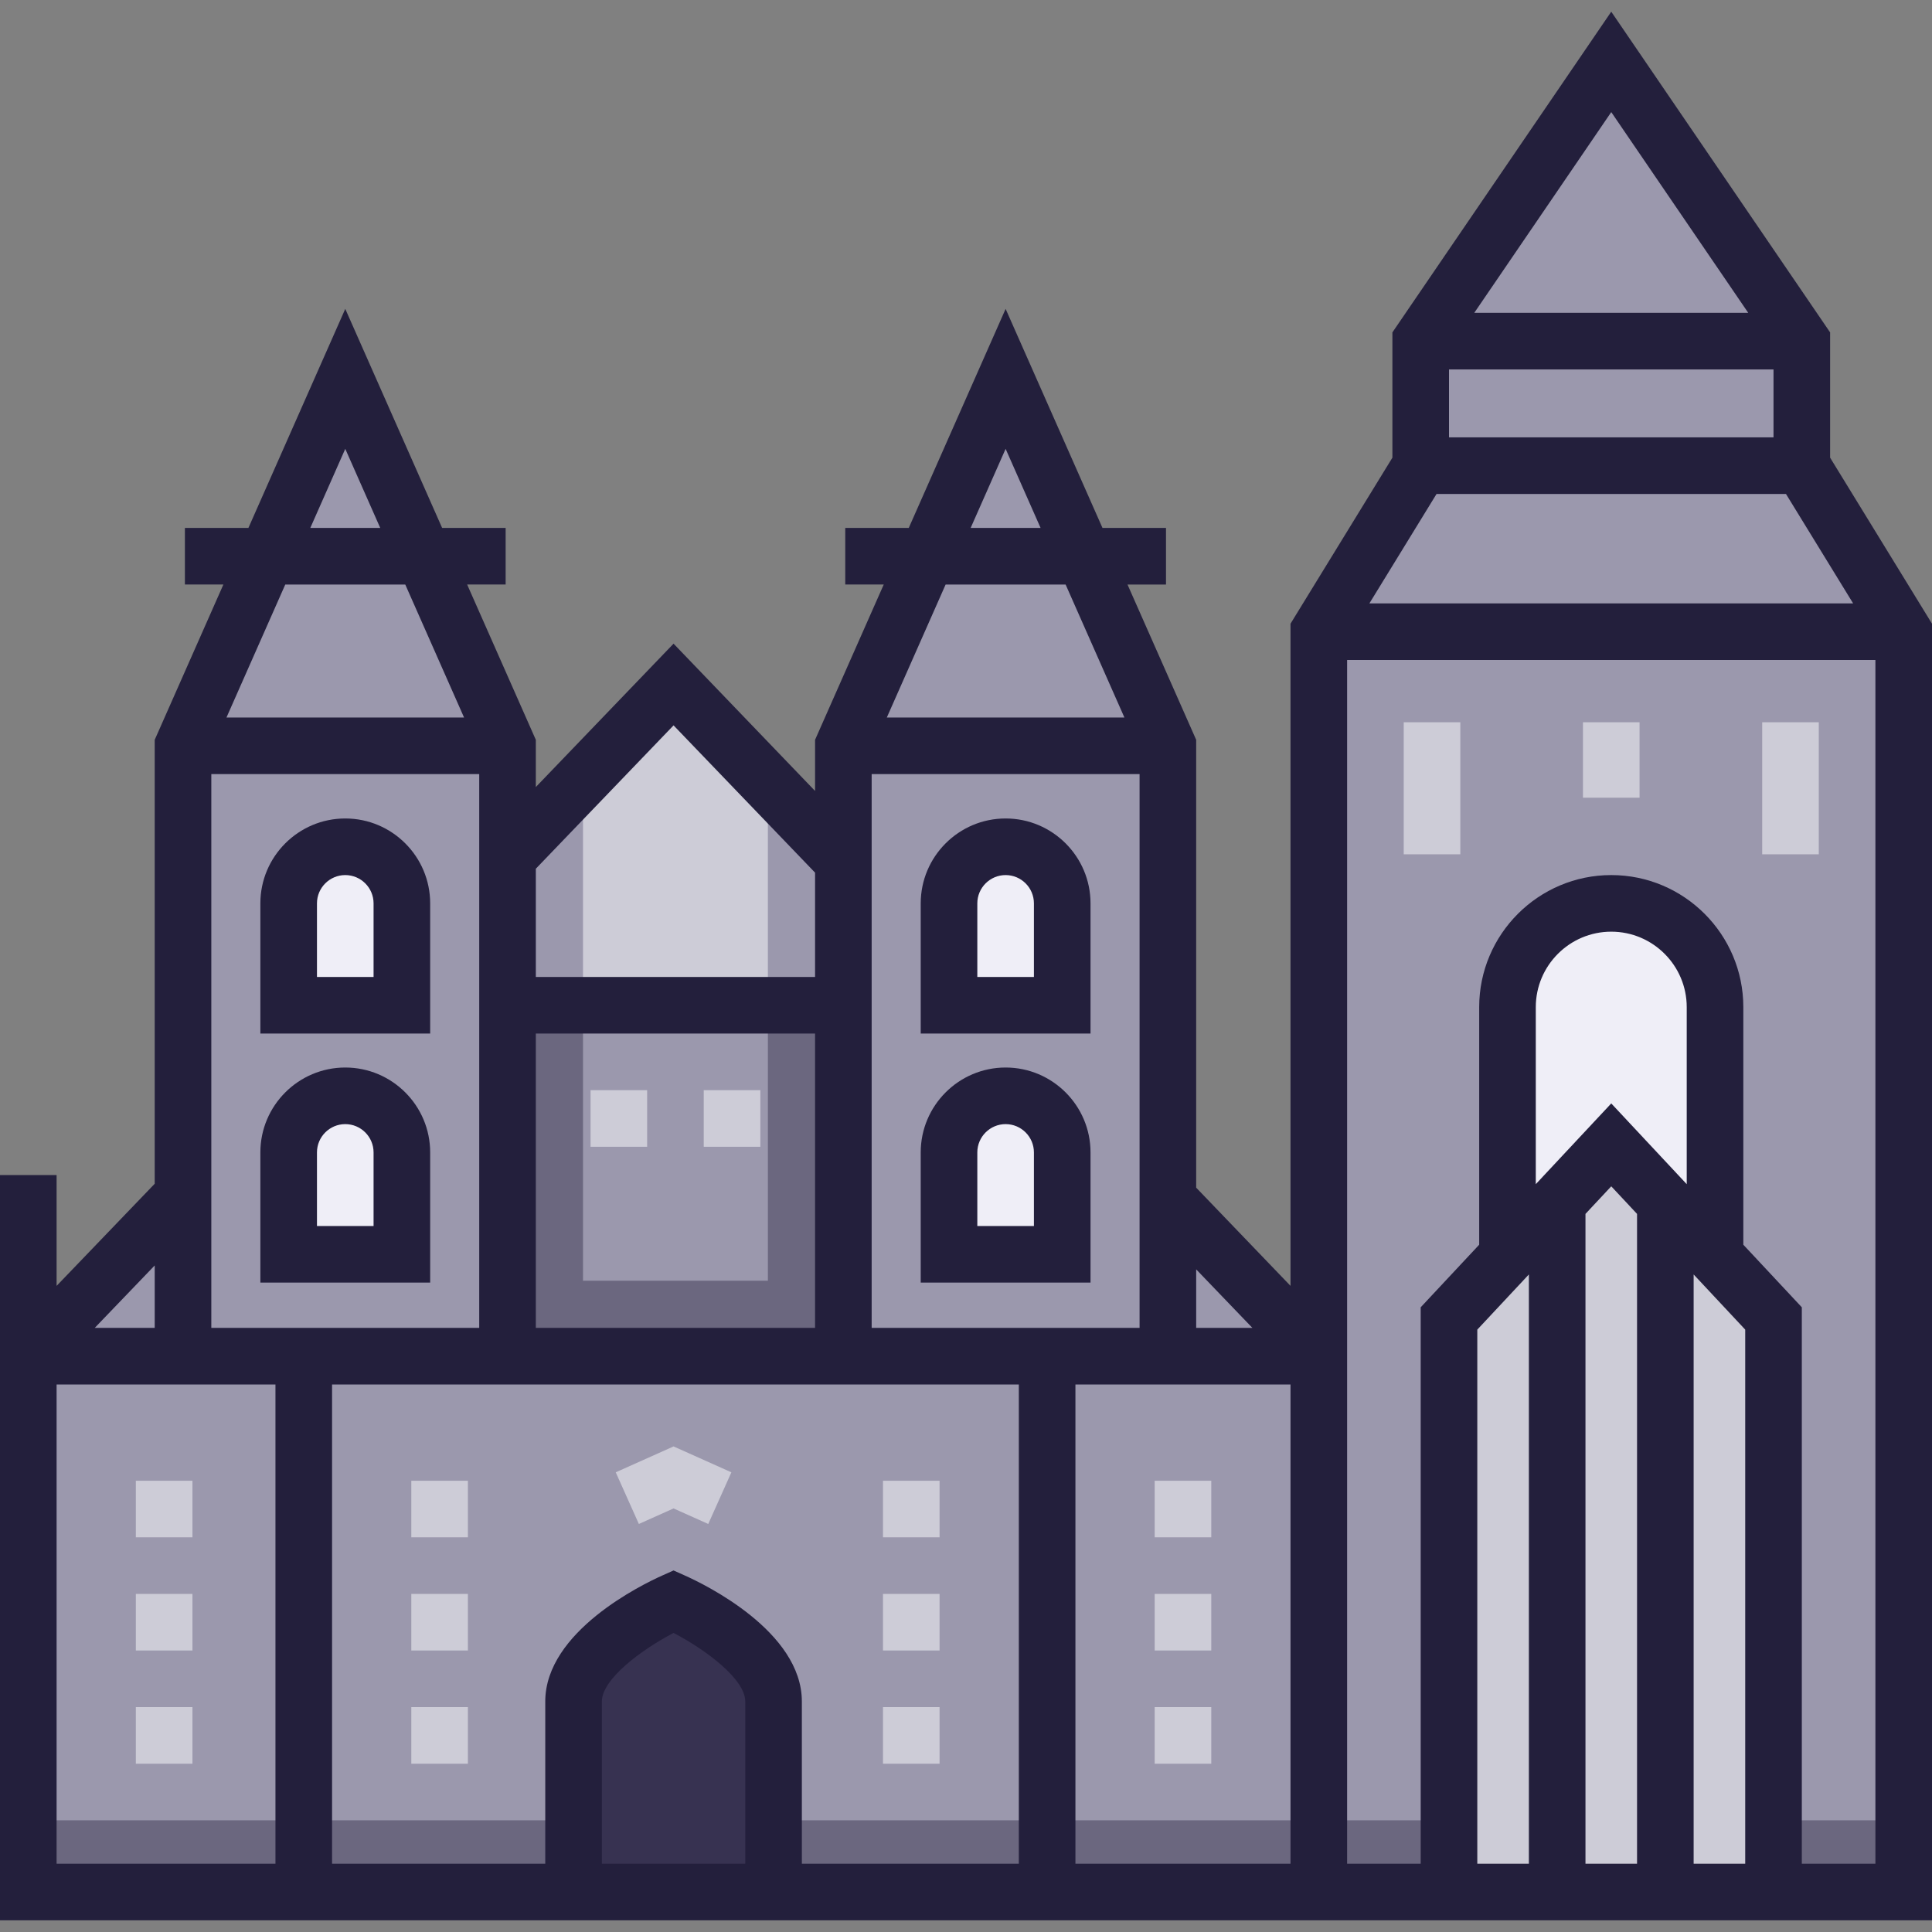
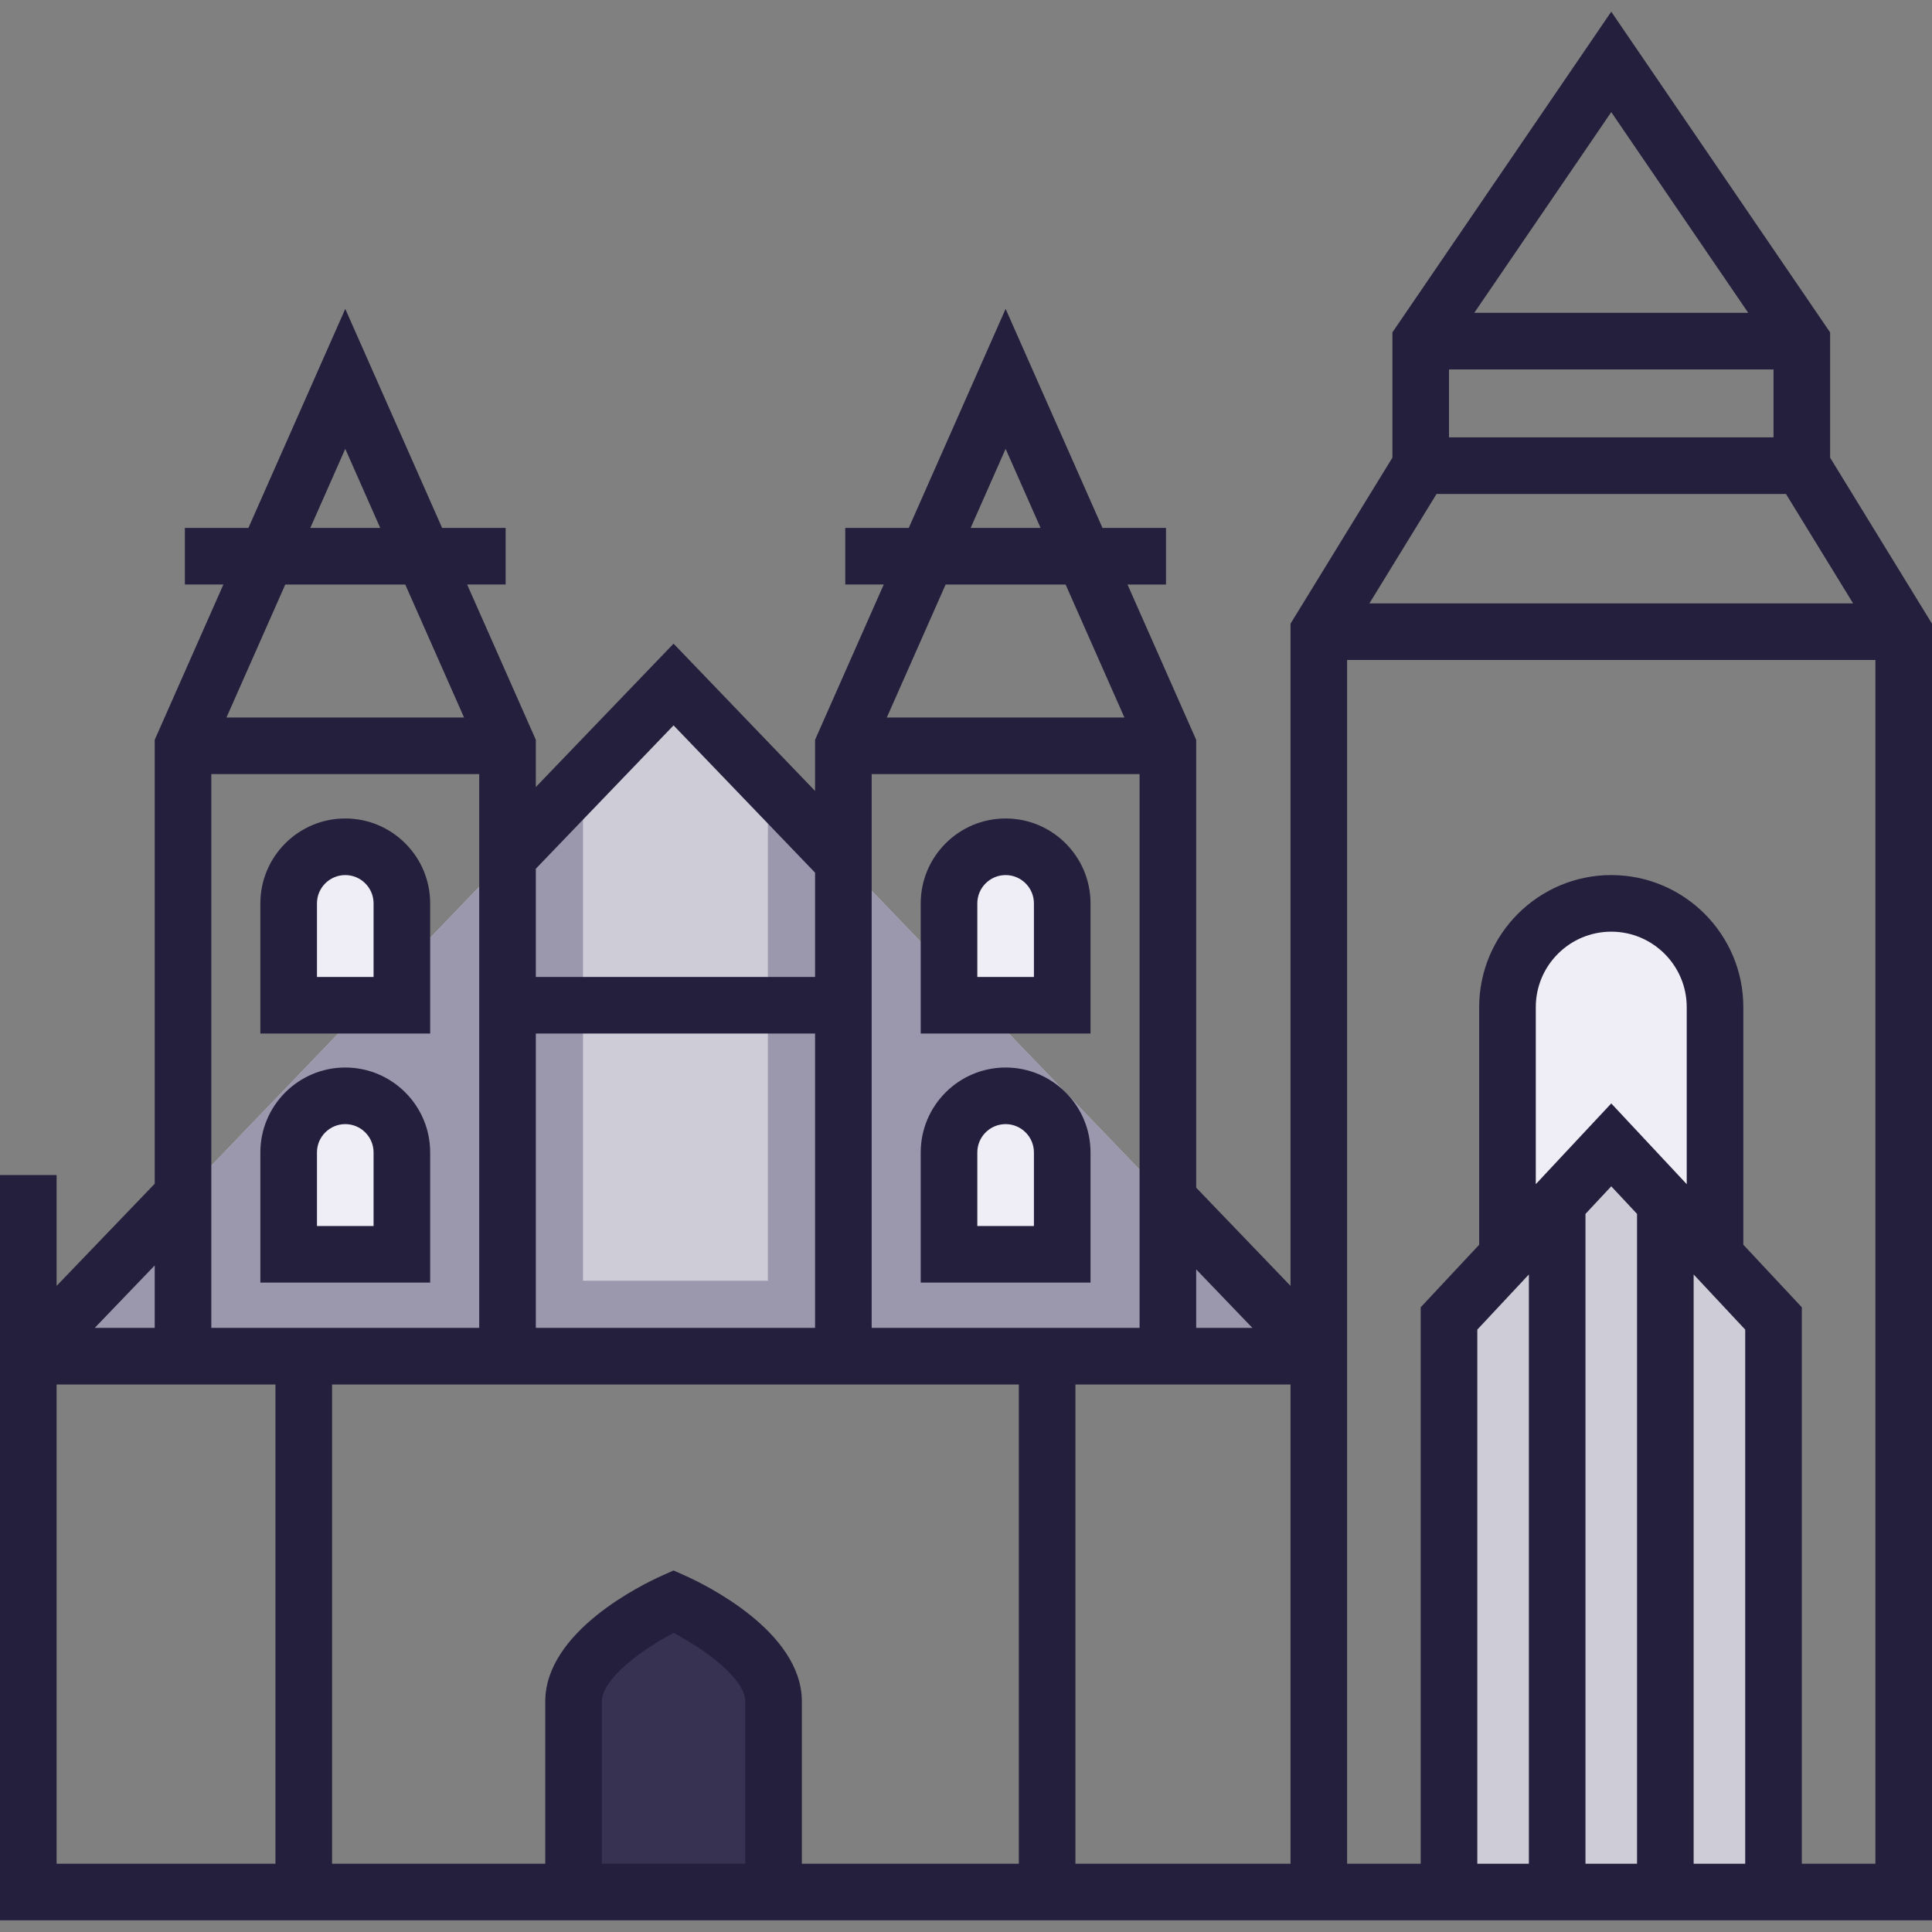
<svg xmlns="http://www.w3.org/2000/svg" width="512" height="512" viewBox="0 0 512 512" fill="none">
  <rect x="0" y="0" width="512" height="512" fill="#808080" stroke="none" />
  <path d="M349.5 359.404H7.5l171-178 171 178z" fill="#CDCCD7" />
  <path d="M349.5 359.404H7.5l147-153.021v133.021h49V207.423l146 151.981z" fill="#9B98AD" />
-   <path d="M477.5 123.402v-33l-50.5-74-50.5 74v33l-27 44.001v192h-40V197.645l-43-97.243-43 97.243v161.758h-89V197.645l-43-97.243-43 97.243v161.758h-41v143h497v-335l-27-44.001z" fill="#9B98AD" />
  <path d="M106.5 266.404h-30v-27c0-8.284 6.716-15 15-15 8.284 0 15 6.716 15 15v27zM281.5 266.404h-30v-27c0-8.284 6.716-15 15-15 8.284 0 15 6.716 15 15v27zM106.5 332.404h-30v-27c0-8.284 6.716-15 15-15 8.284 0 15 6.716 15 15v27zM281.5 332.404h-30v-27c0-8.284 6.716-15 15-15 8.284 0 15 6.716 15 15v27z" fill="#EFEEF7" />
-   <path d="M223.5 266.4h-89v93h89v-93z" fill="#9B98AD" />
-   <path d="M203.5 266.404v73h-49v-73h-20v93h89v-93h-20zM504.5 482.4H7.5v20h497v-20z" fill="#6B677F" />
  <path d="M427 303.404l26.174 28h1.326v-64.5c0-15.188-12.312-27.5-27.5-27.5s-27.5 12.312-27.5 27.5v64.5h1.326l26.174-28z" fill="#EFEEF7" />
  <path d="M427 303.404l-43 46v153h86v-153l-43-46z" fill="#CDCCD7" />
  <path d="M205 501.404h-53v-50.5c0-14.636 26.5-26.5 26.5-26.5s26.5 11.864 26.5 26.5v50.5z" fill="#373251" />
  <path d="M91.5 216.904c-12.407 0-22.5 10.093-22.5 22.5v34.5h45v-34.5c0-12.408-10.093-22.5-22.5-22.5zm7.5 42H84v-19.5c0-4.136 3.364-7.5 7.5-7.5s7.5 3.364 7.5 7.5v19.5zM266.5 216.904c-12.407 0-22.5 10.093-22.5 22.5v34.5h45v-34.5c0-12.408-10.094-22.5-22.5-22.5zm7.5 42h-15v-19.5c0-4.136 3.364-7.5 7.5-7.5s7.5 3.364 7.5 7.5v19.5zM91.5 282.904c-12.407 0-22.5 10.093-22.5 22.5v34.5h45v-34.5c0-12.408-10.093-22.5-22.5-22.5zm7.5 42H84v-19.5c0-4.136 3.364-7.5 7.5-7.5s7.5 3.364 7.5 7.5v19.5zM266.5 282.904c-12.407 0-22.5 10.093-22.5 22.5v34.5h45v-34.5c0-12.408-10.094-22.5-22.5-22.5zm7.5 42h-15v-19.5c0-4.136 3.364-7.5 7.5-7.5s7.5 3.364 7.5 7.5v19.5z" fill="#231F3C" />
  <path d="M485 121.286V88.088l-58-84.99-58 84.99v33.198l-27 44V340.77l-25-26.026v-118.68l-18.2-41.16H309v-15h-16.833L266.5 81.858l-25.667 58.045H224v15h10.2l-18.2 41.16v13.548l-37.5-39.033-36.5 37.993v-12.508l-18.2-41.16H134v-15h-16.833L91.5 81.858l-25.667 58.045H49v15h10.2L41 196.064v117.641l-26 27.066v-29.367H0v197.5h512V165.286l-27-44zM317 336.397l14.896 15.506H317v-15.506zm-50.5-217.448l9.266 20.955h-18.532l9.266-20.955zm-15.899 35.956h31.797l15.584 35.244h-62.966l15.585-35.244zM231 205.147h71v146.756h-71V205.147zm-89 25.075l36.5-37.993 37.5 39.033v27.641h-74v-28.681zm0 43.683h74v78h-74v-78zM91.5 118.949l9.266 20.955H82.234l9.266-20.955zm-15.899 35.956h31.797l15.584 35.244H60.017l15.584-35.244zM56 205.147h71v146.756H56V205.147zm-15 130.21v16.547H25.105L41 335.357zm32 158.548H15v-127h58v127zm124.5 0h-38v-43c0-5.898 10.434-13.693 19-18.161 8.57 4.471 19 12.264 19 18.161v43zm72.5 0h-57.5v-43c0-18.555-25.77-31.033-30.936-33.345l-3.064-1.372-3.064 1.372c-5.166 2.313-30.936 14.79-30.936 33.345v43H88v-127h182v127zm72 0h-57v-127h57v127zm85-464.196l36.302 53.195h-72.604L427 29.709zm-43 68.195h86v18h-86v-18zm-3.303 33.001h92.605l17.796 29H362.902l17.795-29zm24.47 363H391.5V352.363l13.667-14.62v156.162zm28.666 0h-13.666V321.696l6.833-7.31 6.833 7.31v172.209zM447 313.816l-20-21.396-20 21.396v-46.913c0-11.028 8.972-20 20-20s20 8.972 20 20v46.913zm15.5 180.089h-13.667V337.743l13.667 14.62v141.542zm34.5 0h-19.5v-147.46L462 329.863v-62.959c0-19.299-15.701-35-35-35s-35 15.701-35 35v62.959l-15.5 16.581v147.459H357V174.905h140v319z" fill="#231F3C" />
-   <path d="M201.5 303.904h-15v-15h15v15zm-30 0h-15v-15h15v15zM387 191.4h-15v35h15v-35zM434.5 191.4h-15v20h15v-20zM482 191.4h-15v35h15v-35zM249 467.404h-15v-15h15v15zm0-30h-15v-15h15v15zm0-30h-15v-15h15v15zM124 467.404h-15v-15h15v15zm0-30h-15v-15h15v15zm0-30h-15v-15h15v15zM51 467.404H36v-15h15v15zm0-30H36v-15h15v15zm0-30H36v-15h15v15zM321 467.404h-15v-15h15v15zm0-30h-15v-15h15v15zm0-30h-15v-15h15v15zM187.694 403.867l-9.194-4.117-9.194 4.117-6.13-13.69 15.324-6.861 15.324 6.861-6.13 13.69z" fill="#CDCCD7" />
</svg>